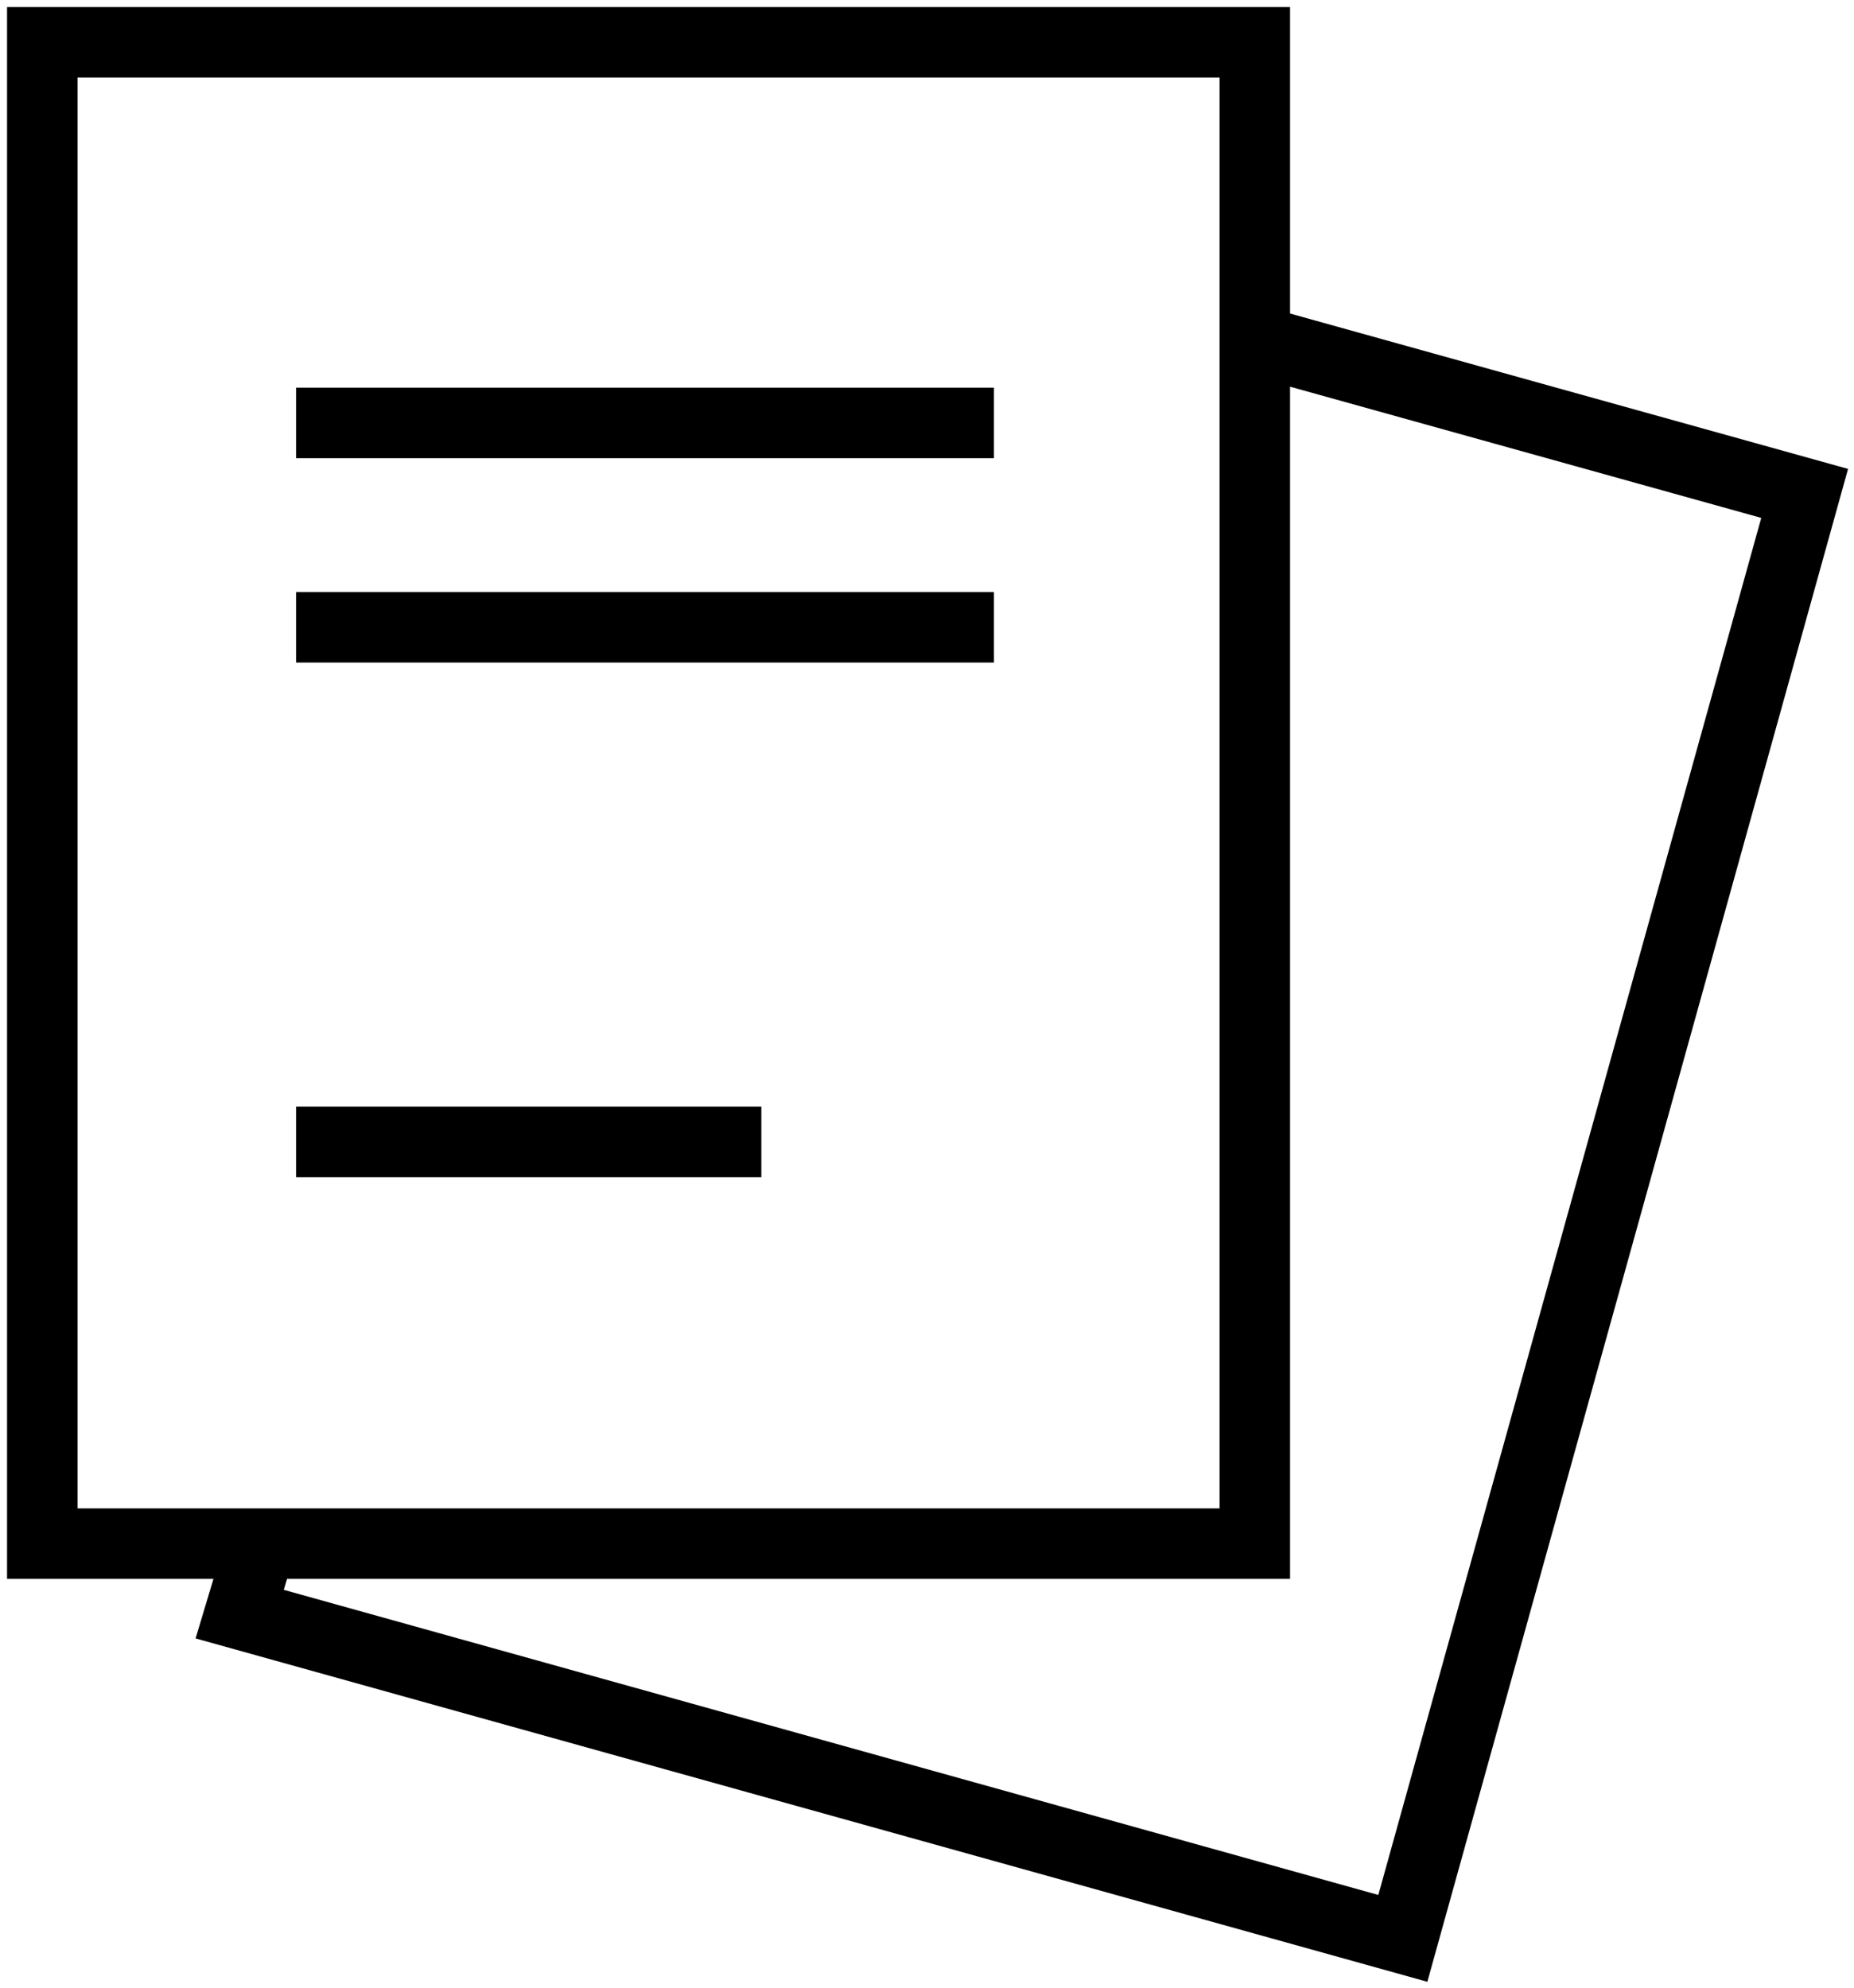
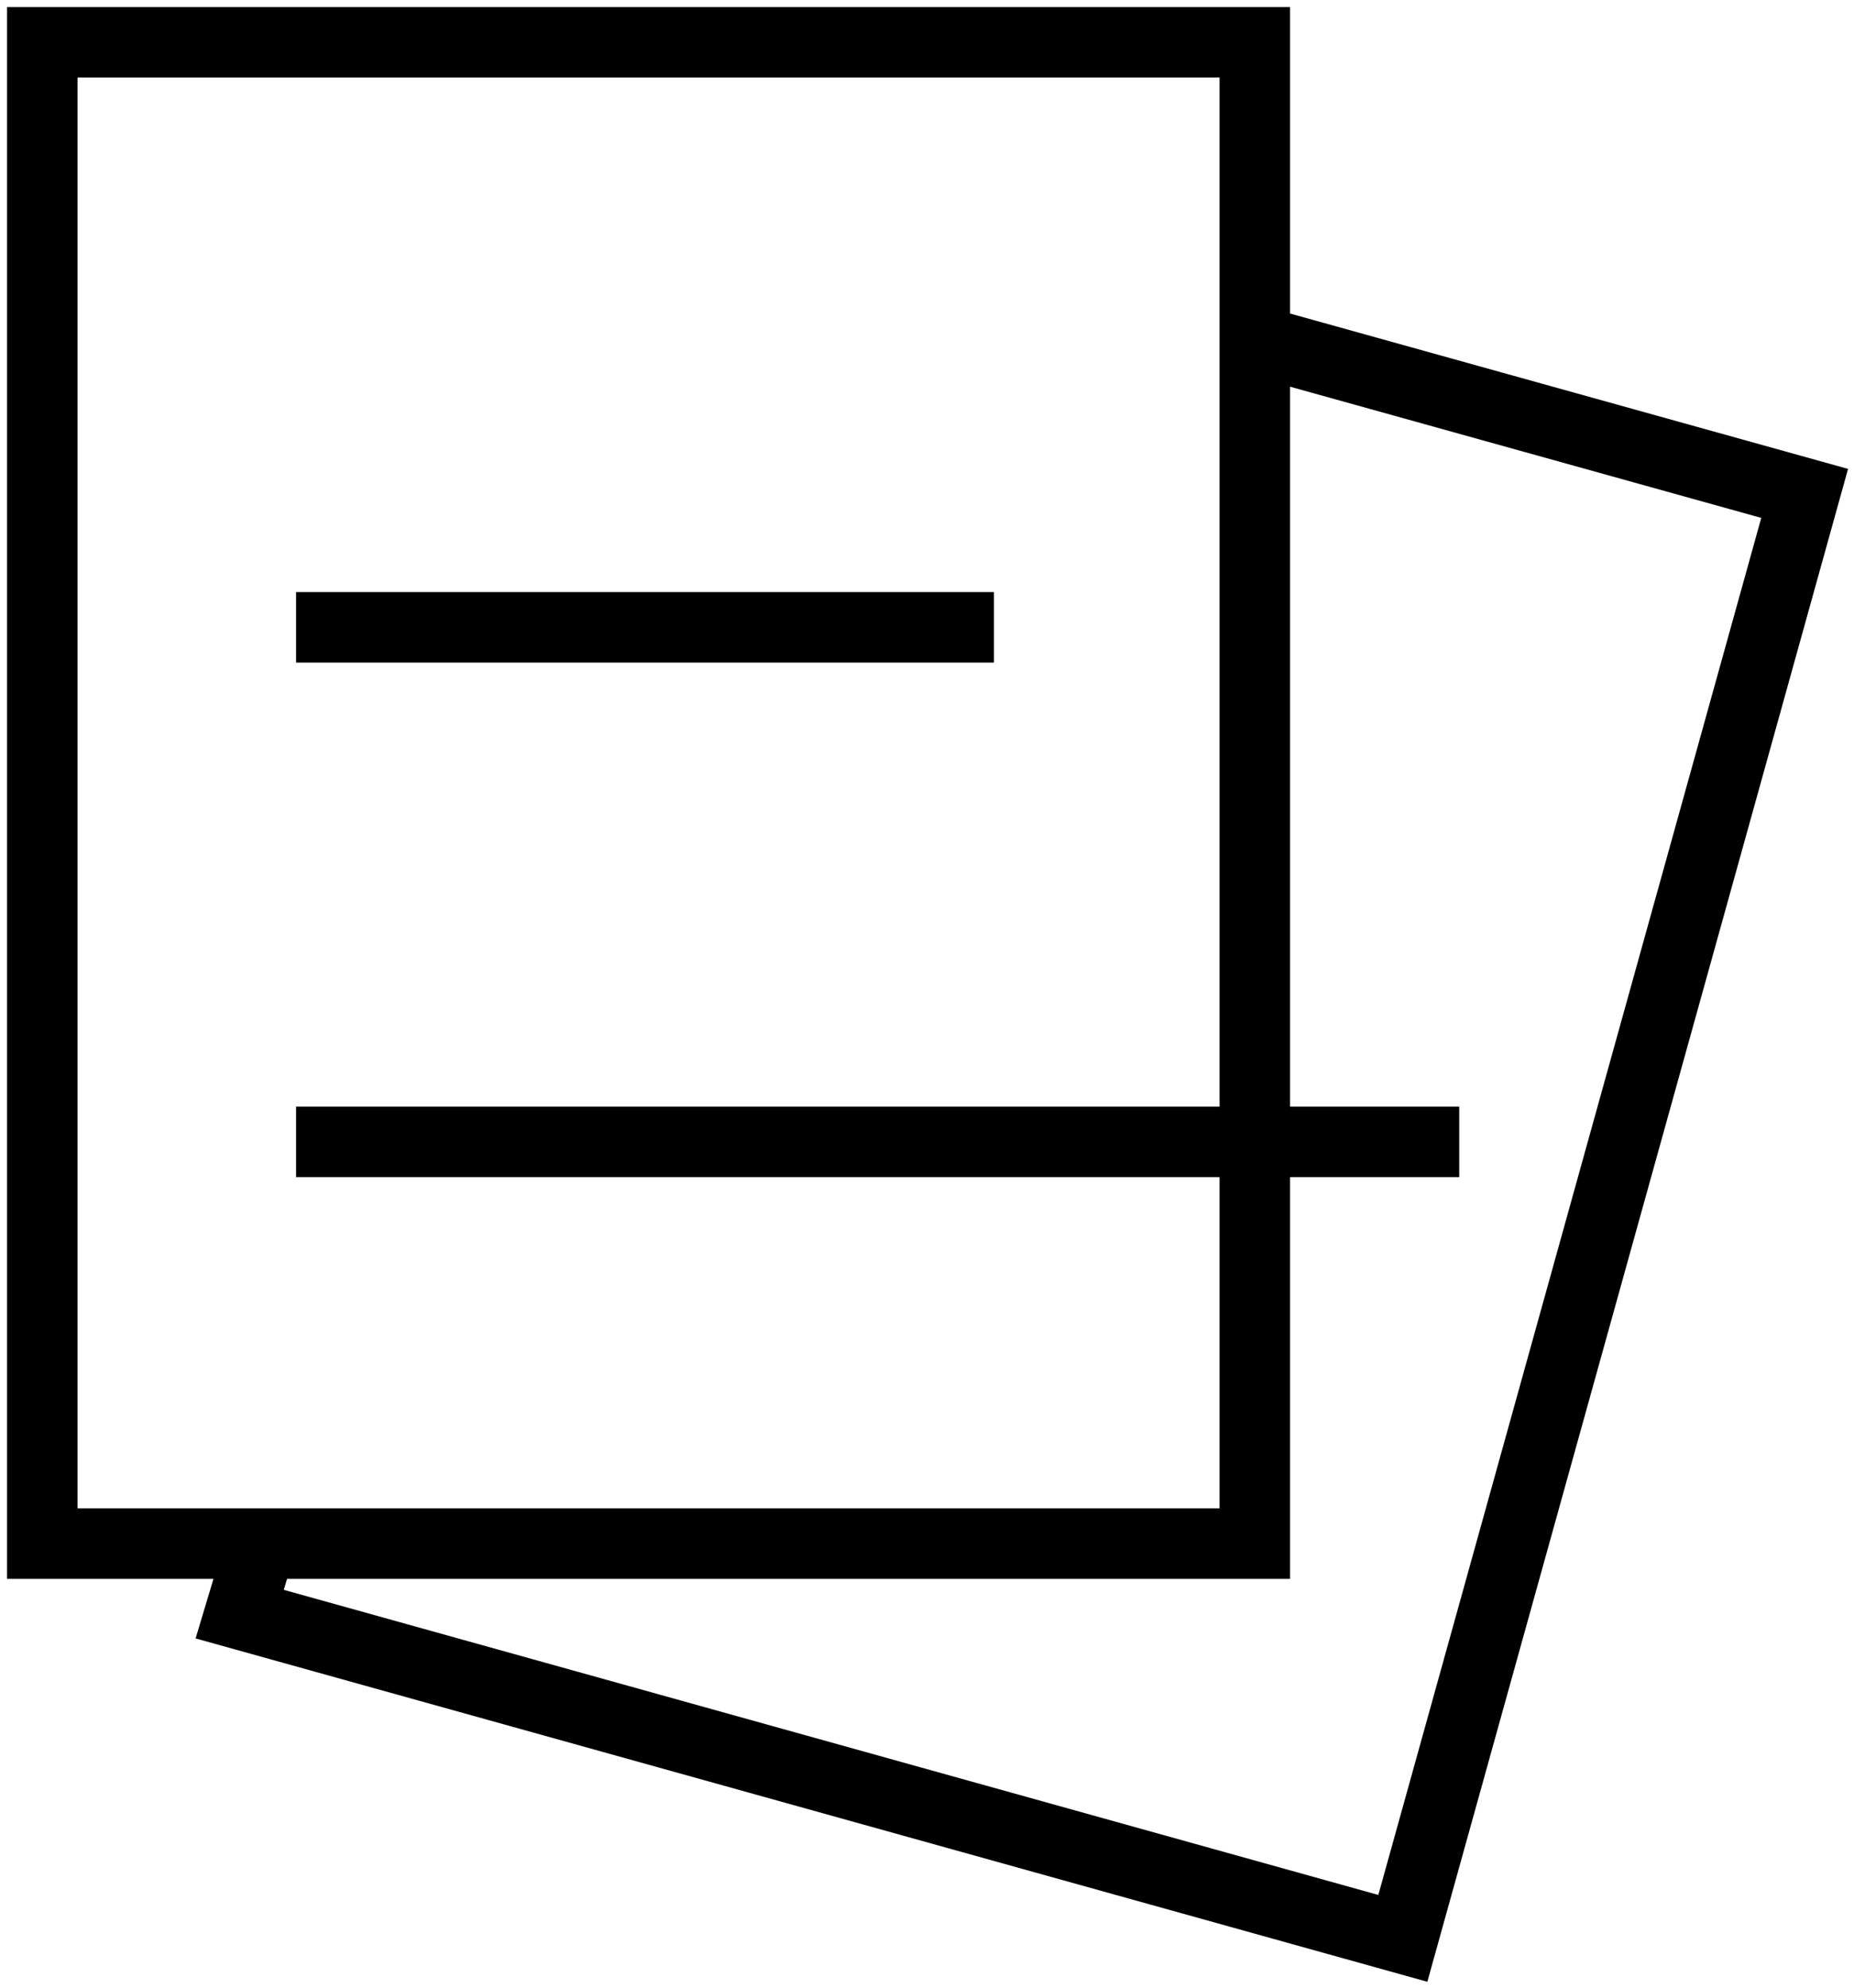
<svg xmlns="http://www.w3.org/2000/svg" version="1.1" id="Lager_1" x="0px" y="0px" viewBox="0 0 26.3 28.2" style="enable-background:new 0 0 26.3 28.2;" xml:space="preserve">
  <style type="text/css">
	.st0{fill:none;stroke:#000000;stroke-miterlimit:10;}
</style>
-   <path class="st0" d="M4.2,16.2h6.6 M4.2,6h9.9 M4.2,8.9h9.9 M17.7,4.8L25.6,7l-5.7,20.5L3.4,22.9l0.3-1 M17.7,21.9H0.6V0.6h17.2  v21.3H17.7z" />
+   <path class="st0" d="M4.2,16.2h6.6 h9.9 M4.2,8.9h9.9 M17.7,4.8L25.6,7l-5.7,20.5L3.4,22.9l0.3-1 M17.7,21.9H0.6V0.6h17.2  v21.3H17.7z" />
</svg>